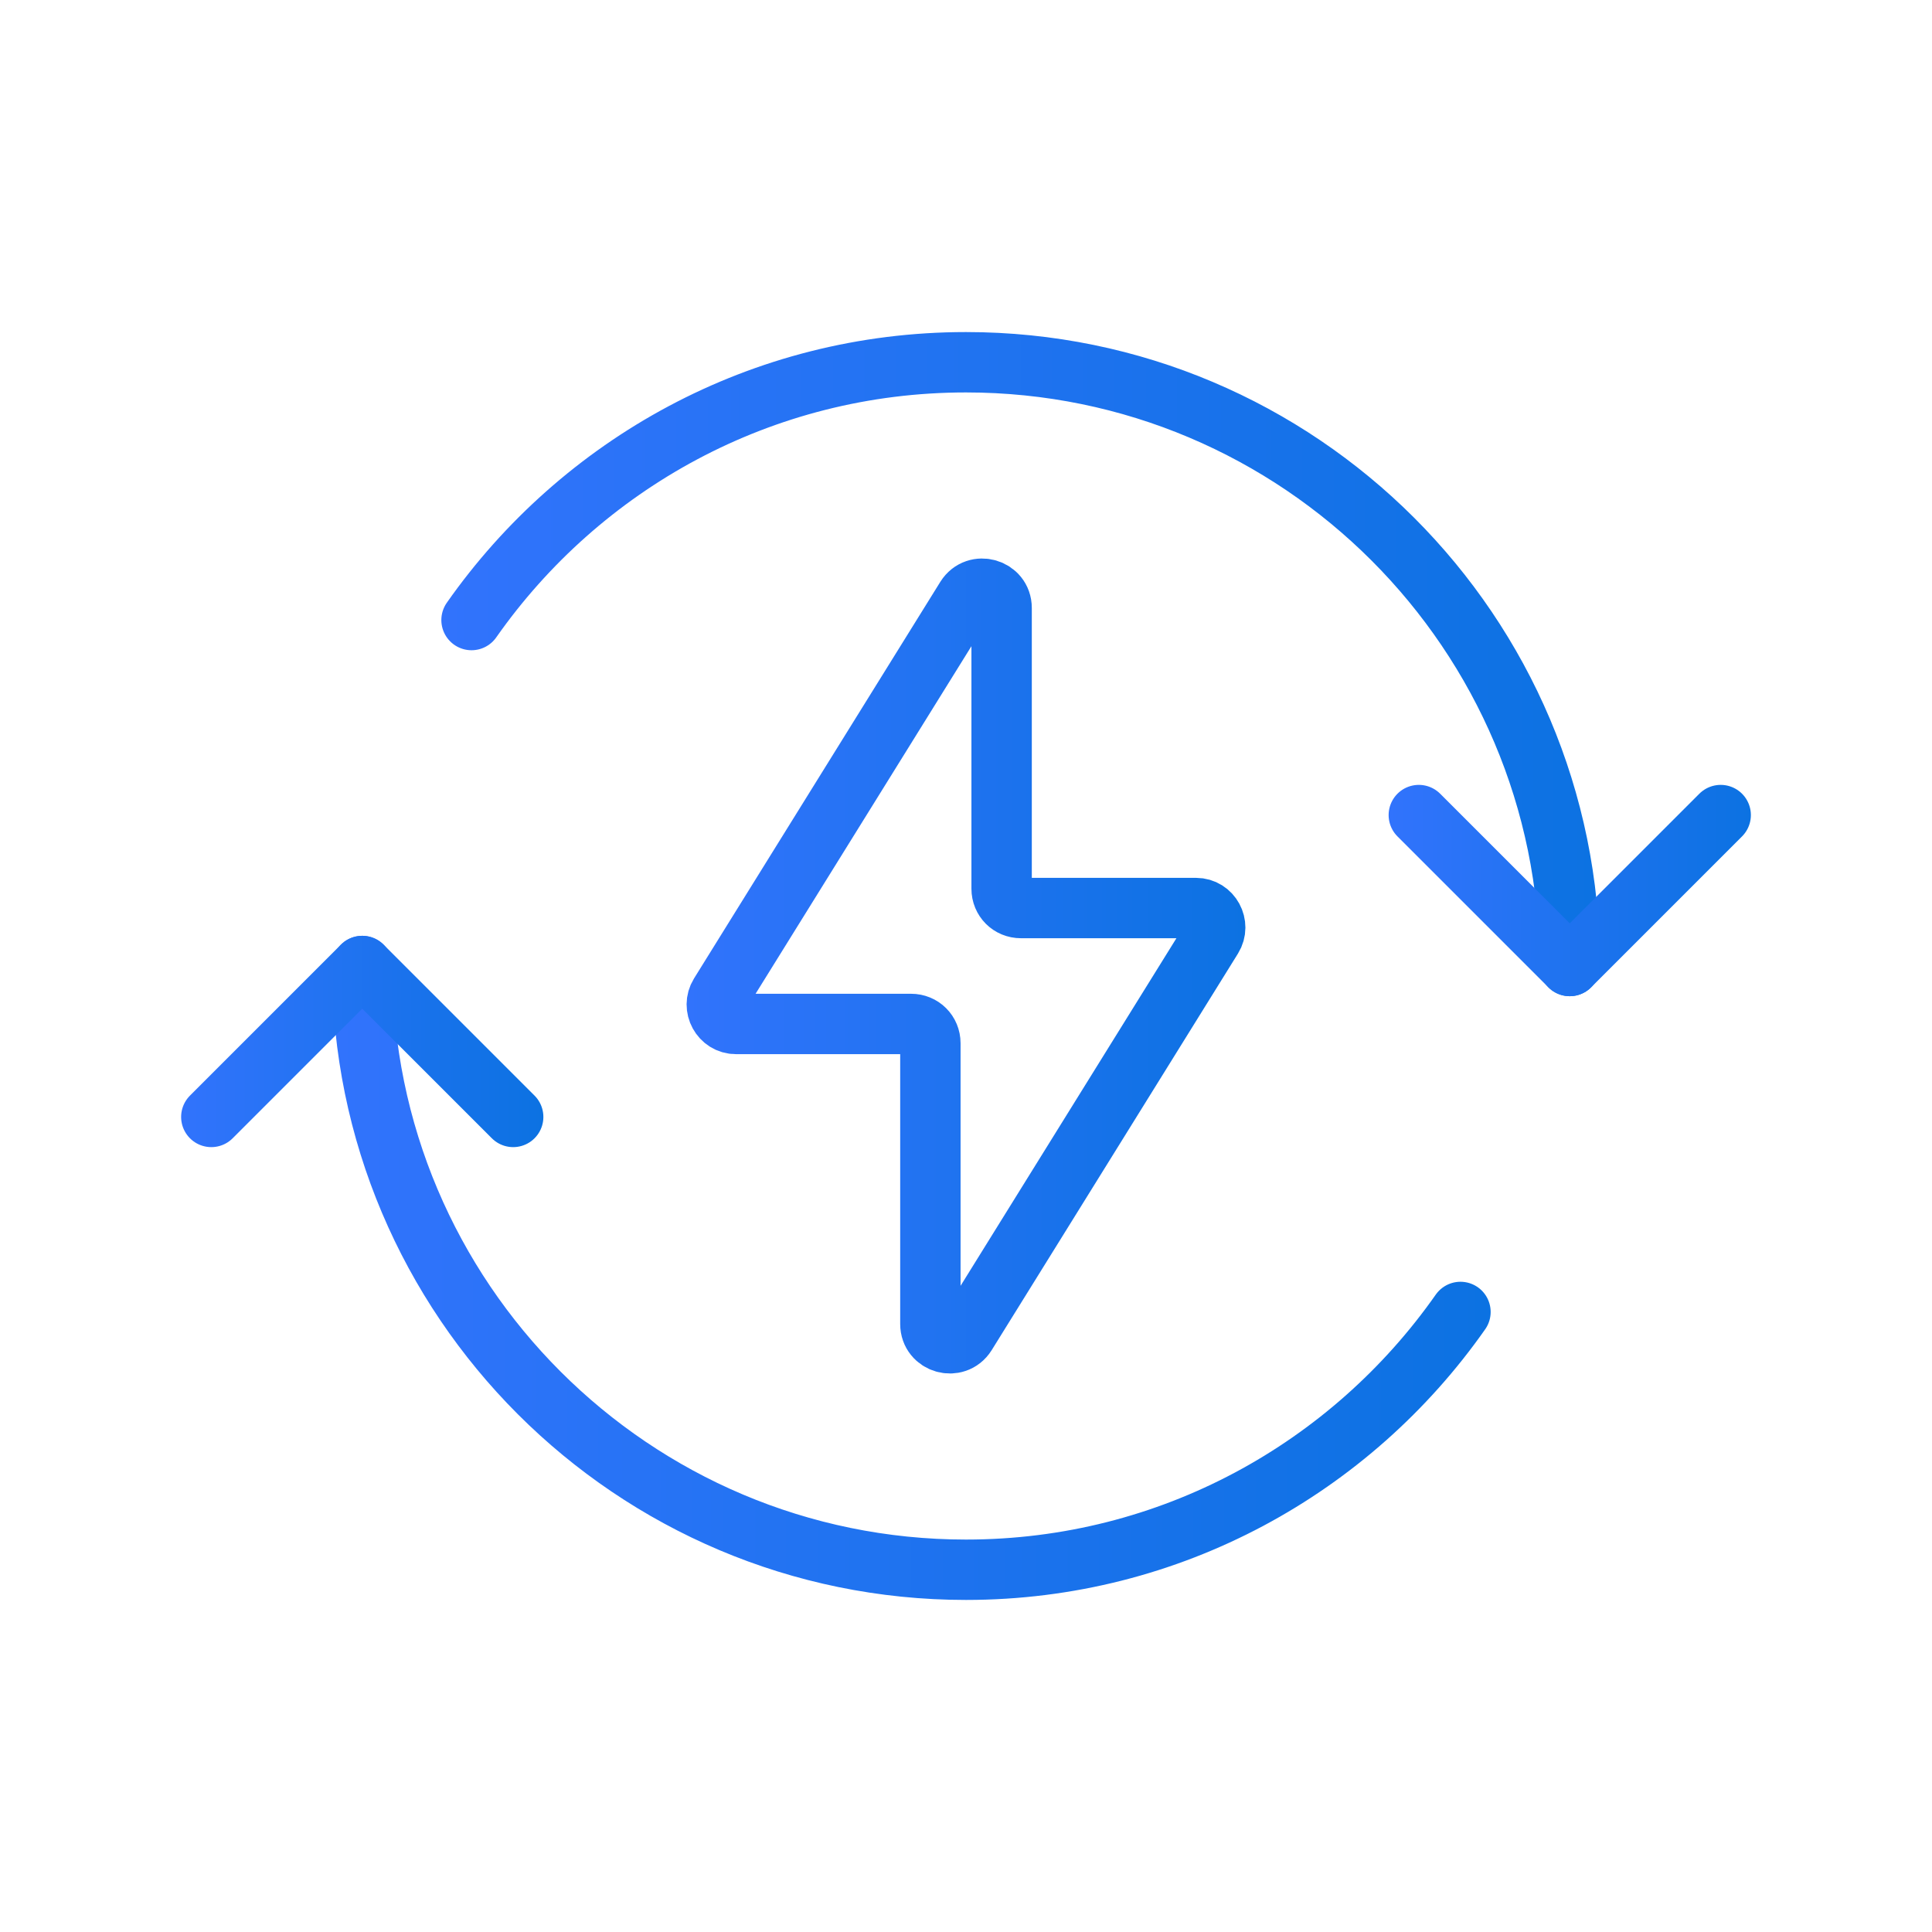
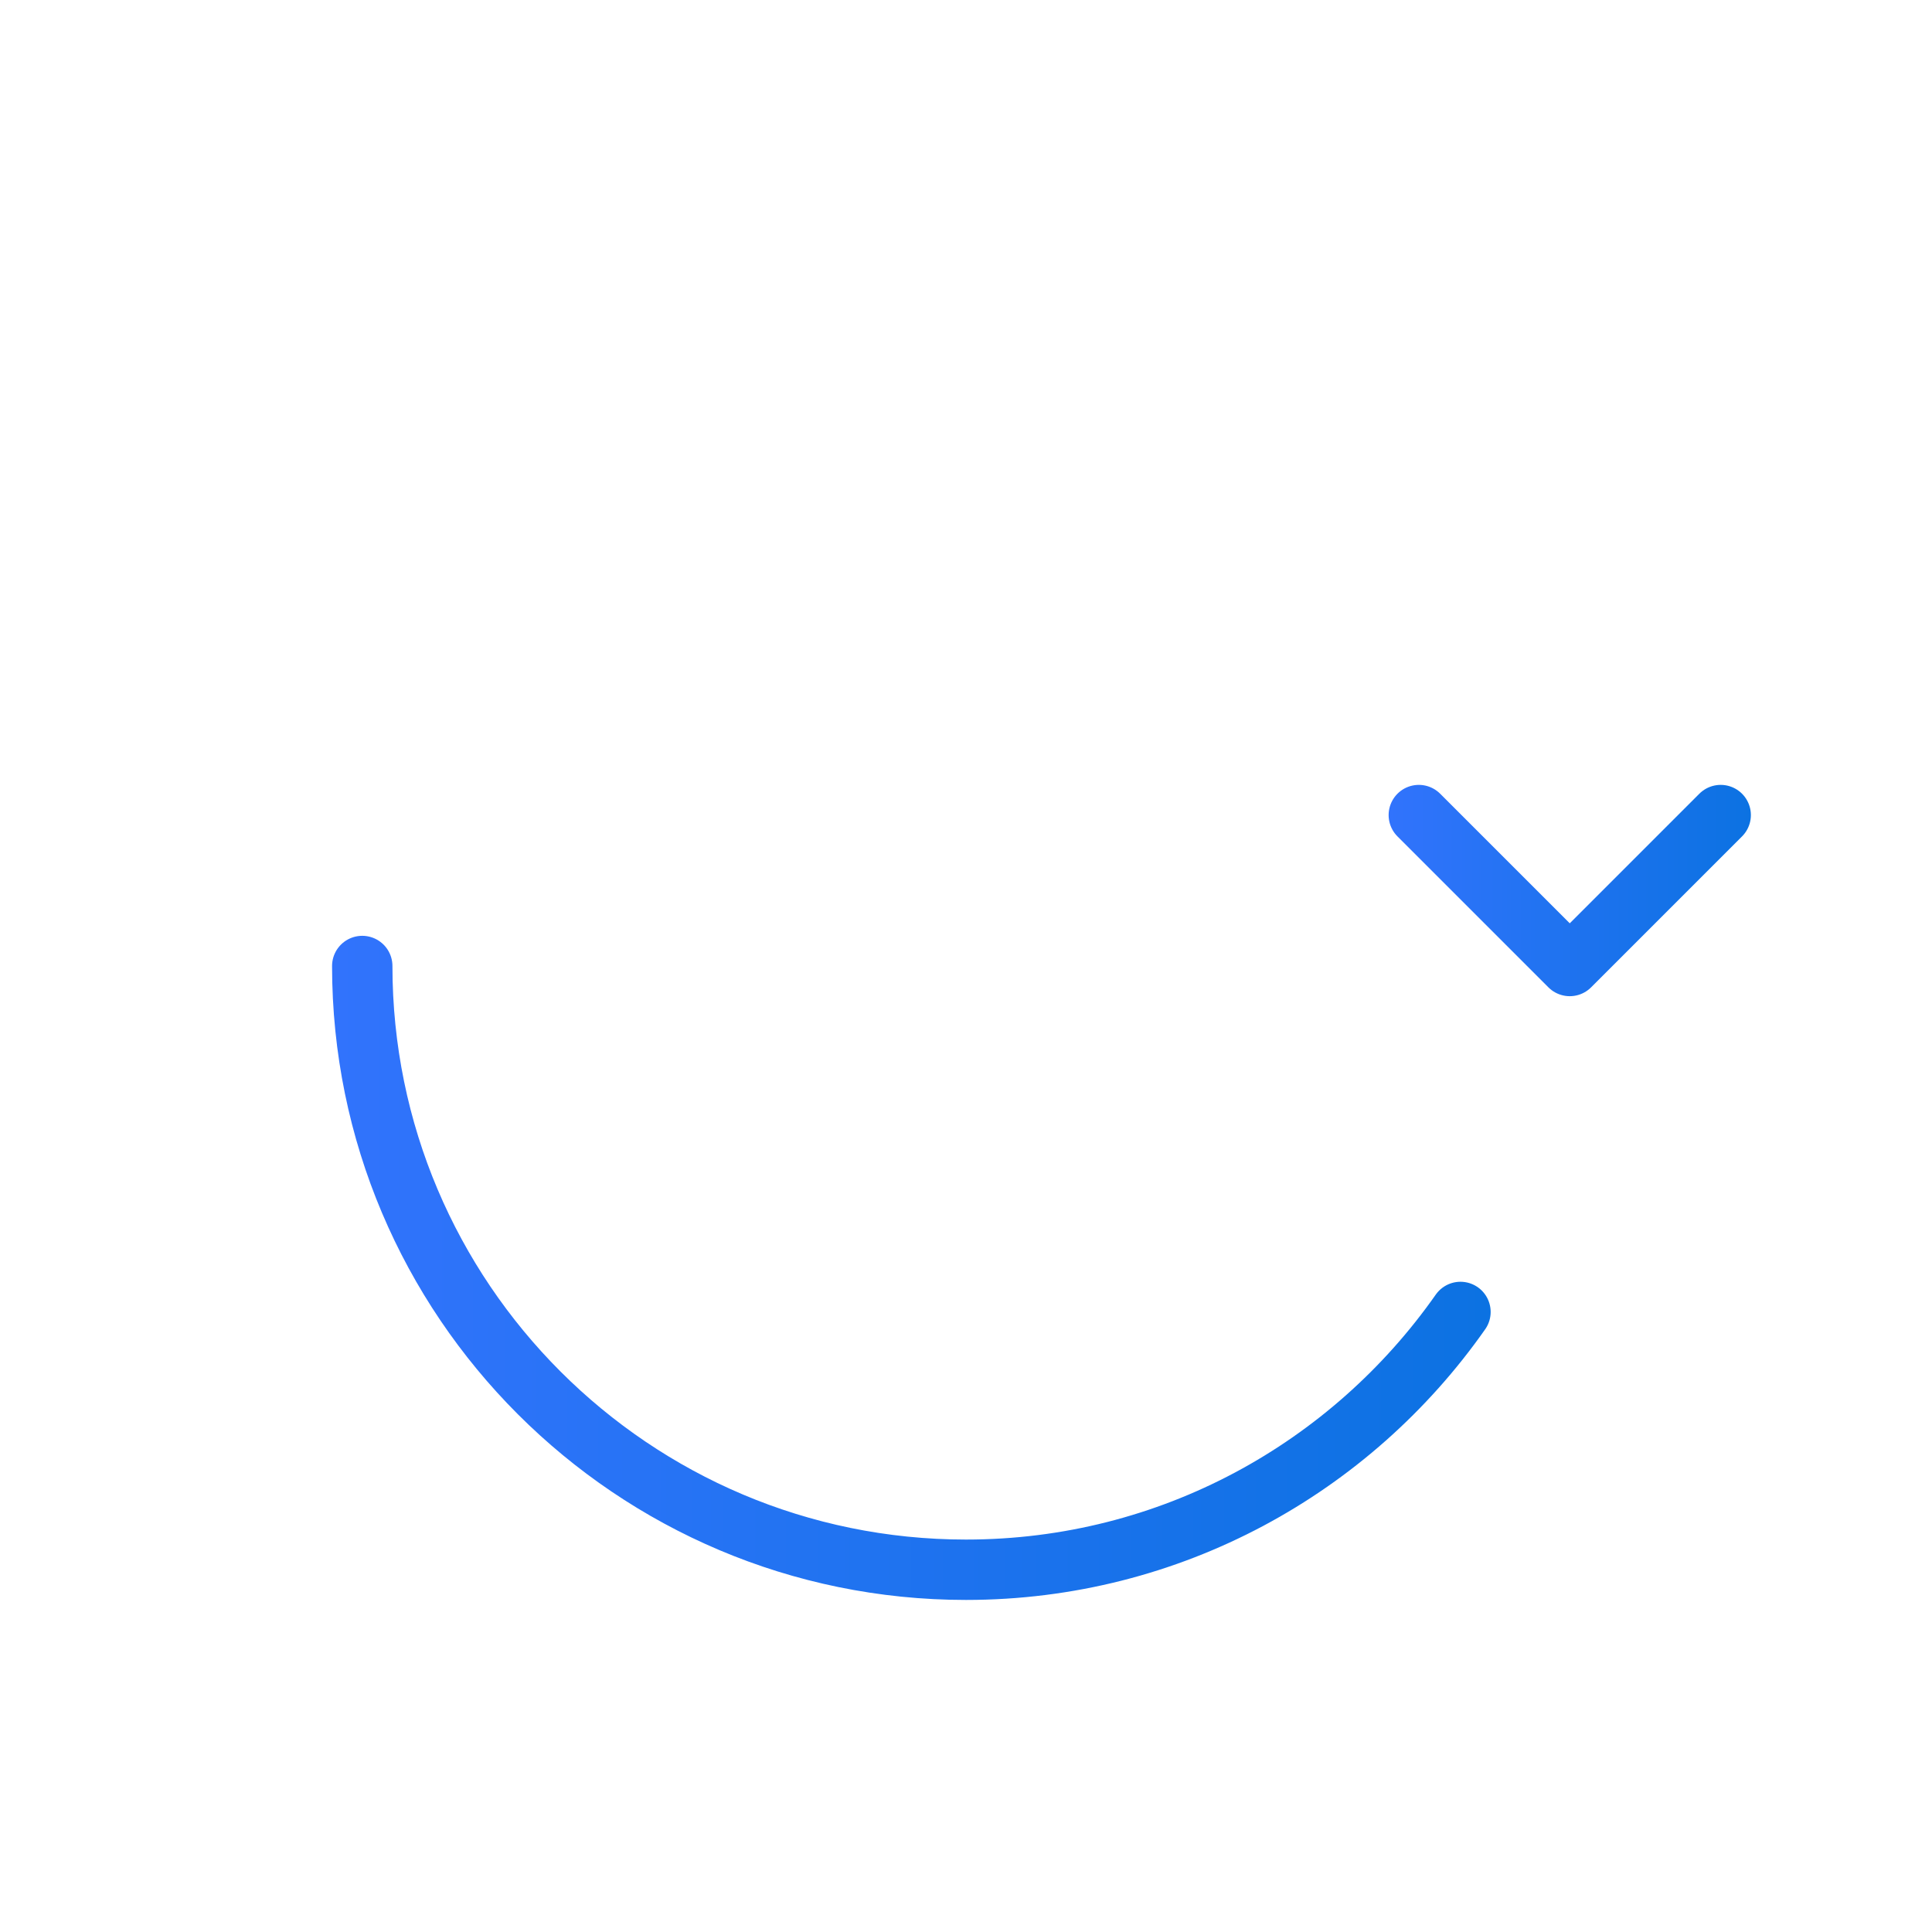
<svg xmlns="http://www.w3.org/2000/svg" xmlns:xlink="http://www.w3.org/1999/xlink" id="Layer_1" data-name="Layer 1" viewBox="0 0 32 32">
  <defs>
    <style>
      .cls-1 {
        stroke: url(#linear-gradient-2);
      }

      .cls-1, .cls-2, .cls-3, .cls-4, .cls-5 {
        fill: none;
        stroke-linecap: round;
        stroke-linejoin: round;
      }

      .cls-2 {
        stroke: url(#linear-gradient-5);
      }

      .cls-3 {
        stroke: url(#linear-gradient-3);
      }

      .cls-4 {
        stroke: url(#linear-gradient-4);
      }

      .cls-5 {
        stroke: url(#linear-gradient);
      }
    </style>
    <linearGradient id="linear-gradient" x1="5.5" y1="21" x2="24.69" y2="21" gradientUnits="userSpaceOnUse">
      <stop offset="0" stop-color="#3173fc" />
      <stop offset="1" stop-color="#0c72e2" />
    </linearGradient>
    <linearGradient id="linear-gradient-2" x1="7.31" y1="11" x2="26.5" y2="11" xlink:href="#linear-gradient" />
    <linearGradient id="linear-gradient-3" x1="23" y1="14.75" x2="29" y2="14.75" xlink:href="#linear-gradient" />
    <linearGradient id="linear-gradient-4" x1="3" y1="17.25" x2="9" y2="17.25" xlink:href="#linear-gradient" />
    <linearGradient id="linear-gradient-5" x1="11.37" y1="16" x2="20.63" y2="16" xlink:href="#linear-gradient" />
  </defs>
  <g>
    <path class="cls-5" d="M24.19,21.73c-1.81,2.58-4.8,4.27-8.19,4.27-5.52,0-10-4.48-10-10" />
-     <path class="cls-1" d="M7.81,10.27c1.81-2.58,4.8-4.27,8.19-4.27,5.52,0,10,4.48,10,10" />
    <polyline class="cls-3" points="28.5 13.5 26 16 23.5 13.5" />
-     <polyline class="cls-4" points="3.5 18.5 6 16 8.5 18.5" />
  </g>
-   <path class="cls-2" d="M19.81,15.04h-2.9c-.18,0-.32-.14-.32-.32v-4.65c0-.32-.42-.44-.59-.17l-4.08,6.57c-.13.21.02.49.27.49h2.9c.18,0,.32.14.32.32v4.65c0,.32.42.44.59.17l4.08-6.57c.13-.21-.02-.49-.27-.49Z" />
</svg>